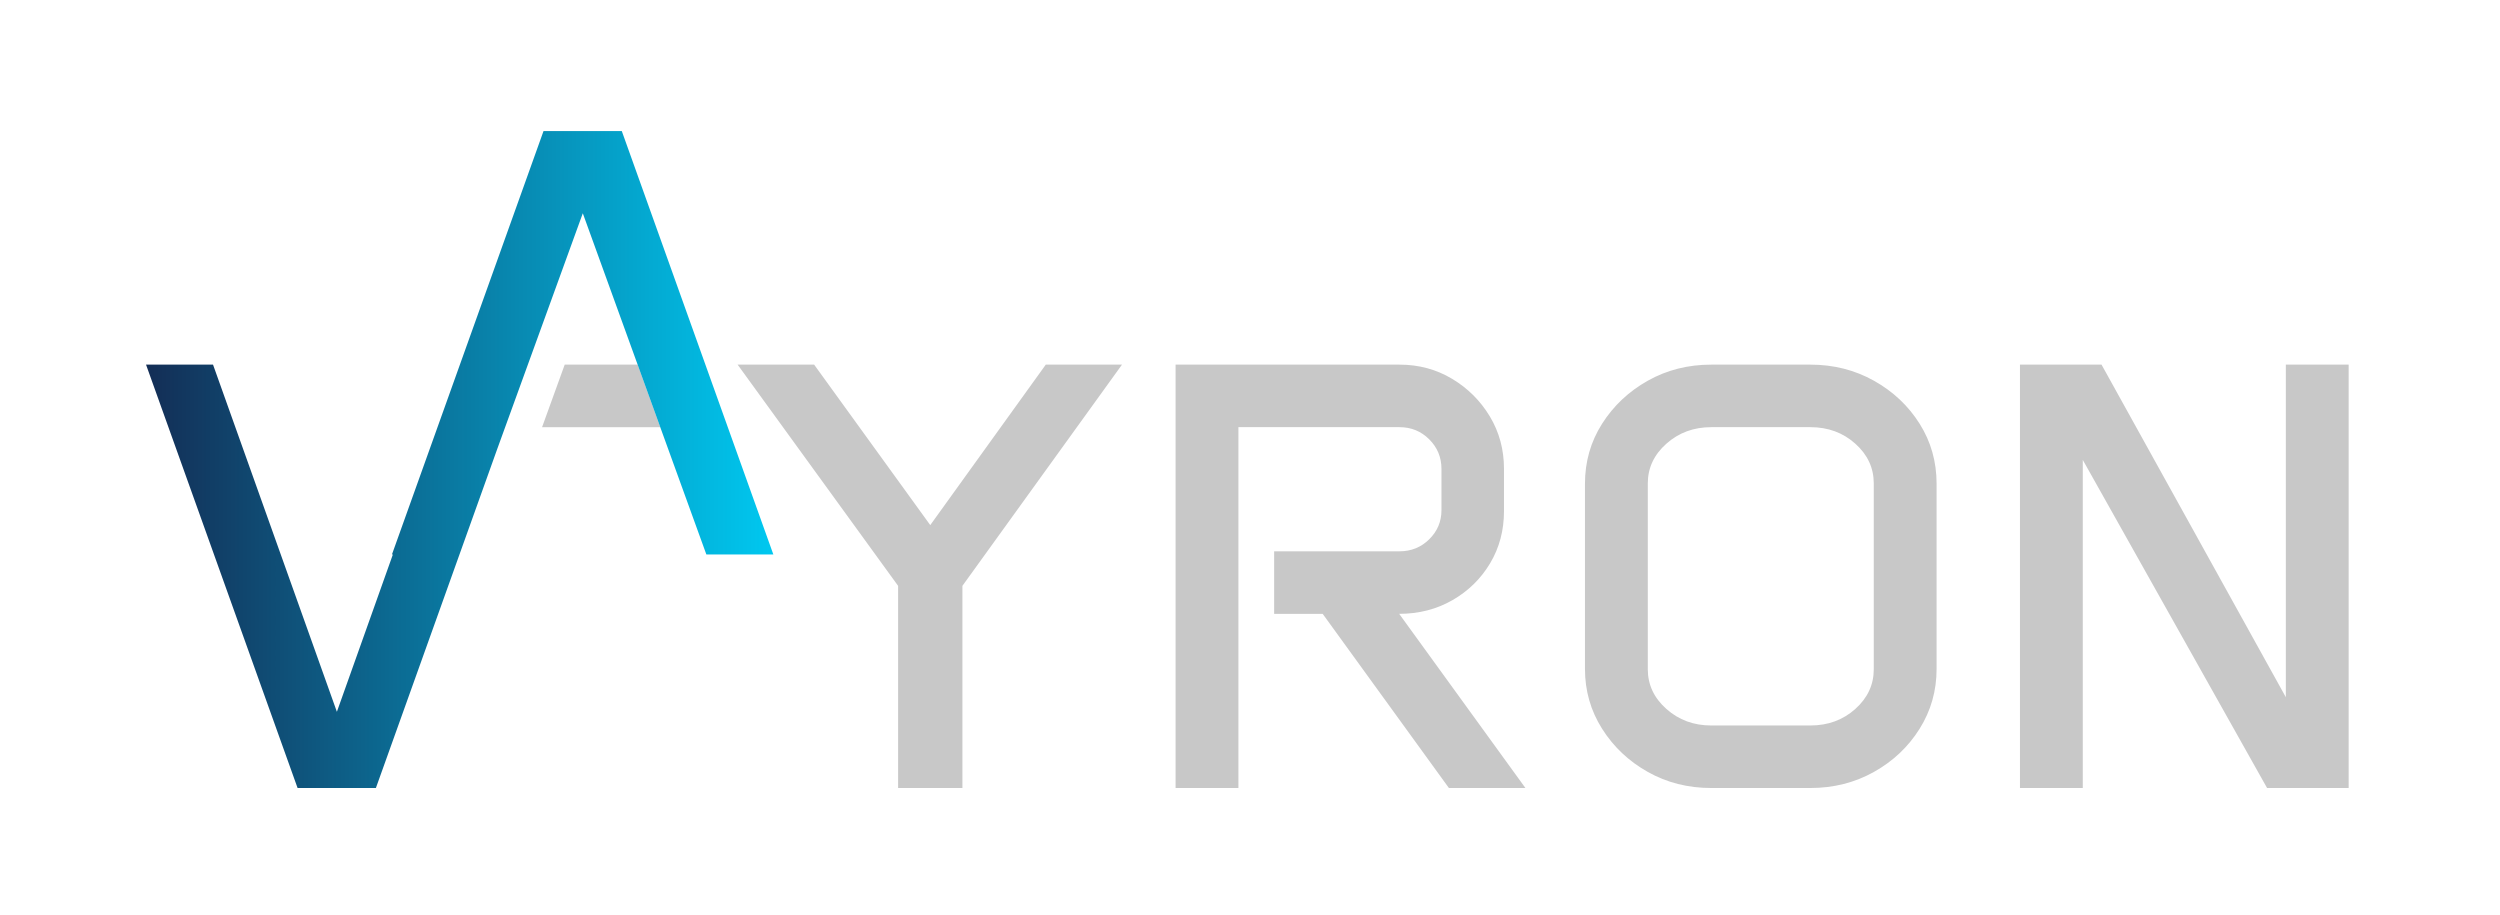
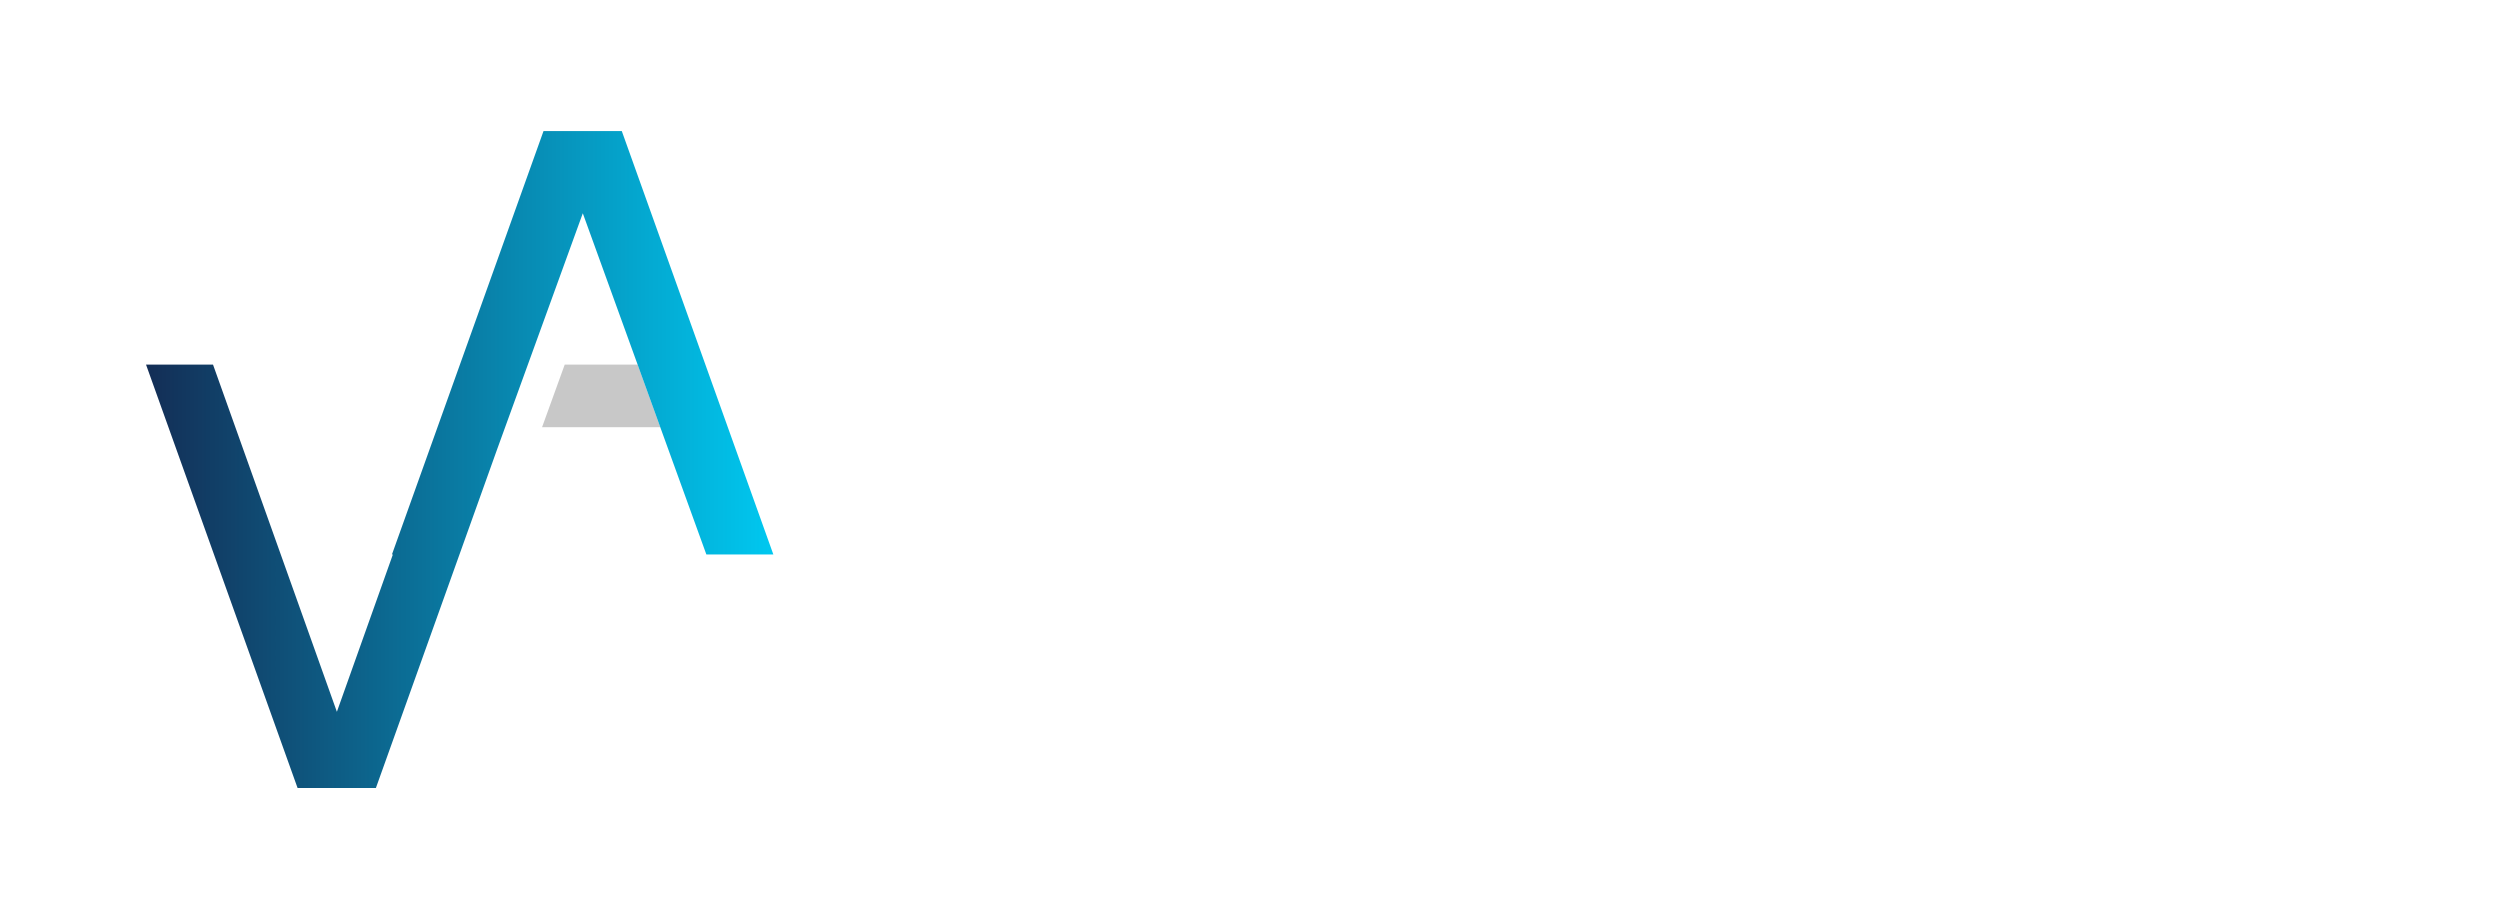
<svg xmlns="http://www.w3.org/2000/svg" width="820" height="300" viewBox="0 0 820 300">
-   <path id="Yron-Metallic" fill="#c8c8c8" fill-rule="evenodd" stroke="none" d="M 662.546 119.6 L 689.304 119.6 L 749.753 228.682 L 749.753 119.6 L 770.359 119.6 L 770.359 258.467 L 743.601 258.467 L 683.152 150.85 L 683.152 258.467 L 662.546 258.467 Z M 519.87 158.663 C 519.87 151.436 521.742 144.877 525.486 138.985 C 529.229 133.093 534.226 128.389 540.476 124.873 C 546.726 121.358 553.659 119.6 561.277 119.6 L 593.796 119.6 C 601.413 119.6 608.363 121.358 614.646 124.873 C 620.928 128.389 625.925 133.093 629.636 138.985 C 633.347 144.877 635.202 151.436 635.202 158.663 L 635.202 219.405 C 635.202 226.566 633.347 233.109 629.636 239.034 C 625.925 244.958 620.928 249.678 614.646 253.194 C 608.363 256.709 601.413 258.467 593.796 258.467 L 561.277 258.467 C 553.659 258.467 546.726 256.709 540.476 253.194 C 534.226 249.678 529.229 244.958 525.486 239.034 C 521.742 233.109 519.87 226.566 519.87 219.405 Z M 540.476 219.502 C 540.476 224.58 542.51 228.926 546.579 232.539 C 550.648 236.153 555.547 237.959 561.277 237.959 L 593.796 237.959 C 599.59 237.959 604.506 236.153 608.542 232.539 C 612.579 228.926 614.597 224.58 614.597 219.502 L 614.597 158.565 C 614.597 153.487 612.579 149.141 608.542 145.528 C 604.506 141.914 599.59 140.108 593.796 140.108 L 561.277 140.108 C 555.547 140.108 550.648 141.914 546.579 145.528 C 542.51 149.141 540.476 153.487 540.476 158.565 Z M 385.593 119.6 L 459.03 119.6 C 465.346 119.6 471.091 121.146 476.267 124.239 C 481.443 127.331 485.577 131.449 488.669 136.592 C 491.762 141.736 493.308 147.465 493.308 153.78 L 493.308 167.647 C 493.308 173.962 491.794 179.659 488.767 184.737 C 485.739 189.815 481.622 193.851 476.413 196.846 C 471.205 199.841 465.378 201.338 458.933 201.338 L 500.339 258.467 L 475.241 258.467 L 433.835 201.338 L 417.917 201.338 L 417.917 180.83 L 459.03 180.83 C 462.872 180.83 466.127 179.512 468.796 176.875 C 471.465 174.239 472.8 171.065 472.8 167.354 L 472.8 153.78 C 472.8 150.004 471.465 146.781 468.796 144.112 C 466.127 141.443 462.872 140.108 459.03 140.108 L 406.198 140.108 L 406.198 258.467 L 385.593 258.467 Z M 267.038 119.6 L 305.124 172.237 L 343.015 119.6 L 368.015 119.6 L 315.671 192.159 L 315.671 258.467 L 294.577 258.467 L 294.577 192.159 L 241.941 119.6 Z" />
  <path id="Bridge-Metallic" fill="#c8c8c8" fill-rule="evenodd" stroke="none" d="M 216.576 140.111 L 177.8 140.111 L 185.224 119.6 L 209.153 119.6 Z" />
  <linearGradient id="linearGradient1" x1="40.369" y1="112.434" x2="253.659" y2="112.434" gradientUnits="userSpaceOnUse">
    <stop offset="1e-05" stop-color="#142850" stop-opacity="1" />
    <stop offset="1" stop-color="#00c8f0" stop-opacity="1" />
  </linearGradient>
  <path id="Pulse" fill="url(#linearGradient1)" fill-rule="evenodd" stroke="none" d="M 110.498 233.467 L 69.873 119.6 L 47.9 119.6 L 97.607 258.467 L 123.291 258.467 L 163.097 147.259 L 191.159 69.953 L 209.128 119.562 L 216.55 140.07 L 231.687 181.867 L 253.659 181.867 L 203.952 43 L 178.269 43 L 128.562 181.867 L 128.863 181.867 L 110.498 233.467 Z" />
</svg>